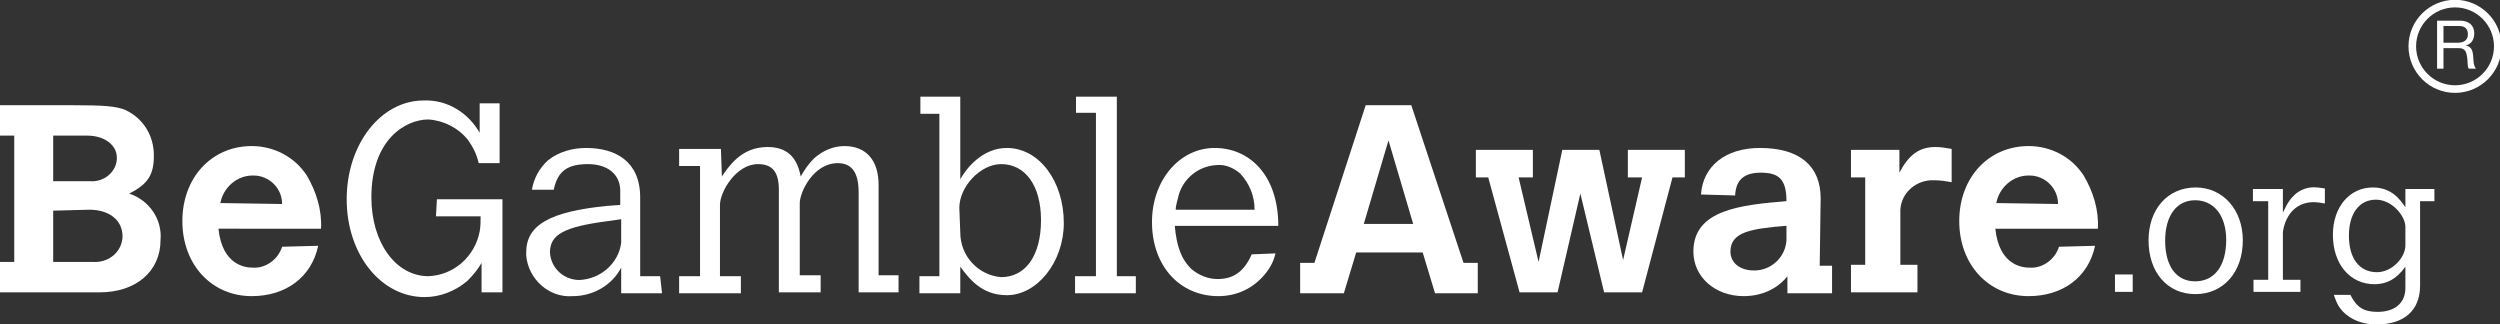
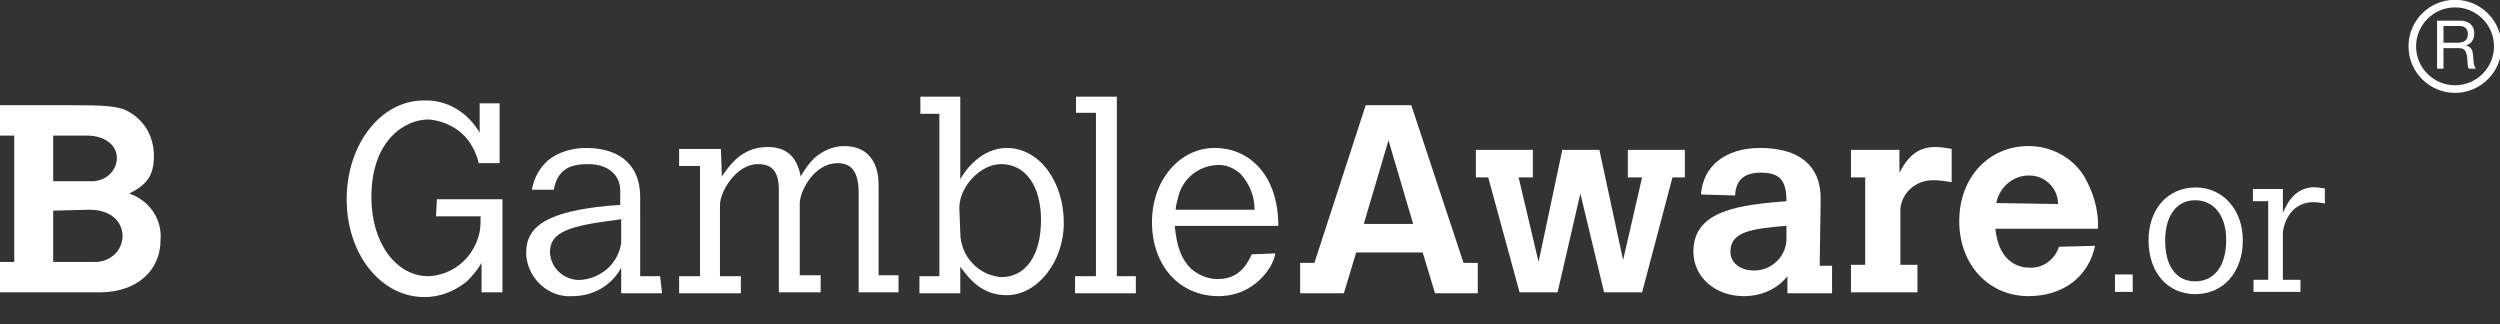
<svg xmlns="http://www.w3.org/2000/svg" xmlns:ns1="http://www.inkscape.org/namespaces/inkscape" xmlns:ns2="http://sodipodi.sourceforge.net/DTD/sodipodi-0.dtd" width="359.262mm" height="46.629mm" viewBox="0 0 359.262 46.629" version="1.1" id="svg101" ns1:version="0.92.5 (2060ec1f9f, 2020-04-08)" ns2:docname="begambleaware-logo.svg">
  <rect x="0" y="0" width="359.262" height="46.629" fill="#333333" stroke="none" />
  <defs id="defs95" />
  <ns2:namedview id="base" pagecolor="#ffffff" bordercolor="#666666" borderopacity="1.0" ns1:pageopacity="0.0" ns1:pageshadow="2" ns1:zoom="0.35" ns1:cx="521.77712" ns1:cy="45.26017" ns1:document-units="mm" ns1:current-layer="layer1" showgrid="false" ns1:window-width="3440" ns1:window-height="1355" ns1:window-x="0" ns1:window-y="0" ns1:window-maximized="1" fit-margin-top="0" fit-margin-left="0" fit-margin-right="0" fit-margin-bottom="0" />
  <g ns1:label="Ebene 1" ns1:groupmode="layer" id="layer1" transform="translate(32.22,-114.18)">
    <g transform="matrix(0.353,0,0,-0.353,-32.22,160.808)" ns1:label="ink_ext_XXXXXX" id="g130">
      <g transform="scale(0.1)" id="g132">
        <path ns1:connector-curvature="0" id="path134" style="fill:#ffffff;fill-opacity:1;fill-rule:nonzero;stroke:none" d="M 216.535,463.355 V 254.551 h 162.403 c 61.867,-3.871 116.003,38.668 119.867,100.535 0,0 0,0 0,3.867 0,65.735 -54.133,108.266 -135.332,108.266 z m 0,305.469 V 583.223 H 367.34 c 54.133,-3.868 104.398,34.8 108.265,88.933 0,3.867 0,7.735 0,7.735 0,50.265 -50.265,88.933 -119.867,88.933 z M 0,892.559 h 293.871 c 131.469,0 177.867,-3.868 216.535,-19.332 73.469,-34.801 116,-104.403 116,-185.606 0,-77.332 -23.199,-116 -100.535,-154.668 C 607.074,505.887 661.207,428.555 653.477,343.484 653.477,215.879 552.941,130.82 406.004,130.82 H 0 V 254.551 H 58 V 768.824 H 0 v 123.735 0" />
-         <path ns1:connector-curvature="0" id="path136" style="fill:#ffffff;fill-opacity:1;fill-rule:nonzero;stroke:none" d="m 1148.41,490.422 c 0,65.734 -54.13,116 -116,116 h -3.86 c -65.737,0 -119.87,-50.266 -131.472,-112.137 z M 1295.35,320.289 C 1268.28,192.68 1163.88,115.352 1024.68,115.352 c -162.403,0 -282.27,127.597 -282.27,305.468 0,177.868 119.867,305.469 282.27,305.469 88.93,0 174,-42.531 224.27,-119.867 38.67,-65.734 61.87,-139.199 58,-216.535 H 889.344 c 15.469,-150.805 112.136,-158.535 139.206,-158.535 54.13,-3.872 104.4,34.796 119.87,85.07 l 146.93,3.867 v 0" />
        <path ns1:connector-curvature="0" id="path138" style="fill:#ffffff;fill-opacity:1;fill-rule:nonzero;stroke:none" d="m 1778.69,509.754 h 266.8 V 130.82 h -85.07 v 119.86 c -15.46,-27.059 -34.8,-50.258 -58,-73.461 -50.26,-42.539 -112.13,-65.739 -174,-65.739 -177.87,0 -317.07,174 -317.07,398.274 0,224.269 139.2,402.141 313.21,402.141 96.66,3.863 181.73,-50.27 228.13,-131.469 v 119.867 h 81.2 V 656.688 h -85.06 c -7.74,34.8 -23.21,65.734 -42.54,92.804 -38.67,50.266 -100.53,81.199 -162.4,85.067 -92.8,0 -232,-81.204 -232,-317.071 0,-185.601 100.53,-320.937 232,-320.937 104.4,3.871 189.47,81.199 208.8,181.734 3.87,19.332 3.87,42.535 3.87,61.867 h -181.74 l 3.87,69.602 v 0" />
        <path ns1:connector-curvature="0" id="path140" style="fill:#ffffff;fill-opacity:1;fill-rule:nonzero;stroke:none" d="m 2528.83,428.555 -54.13,-7.735 c -177.87,-23.199 -235.87,-54.132 -235.87,-127.601 3.87,-65.739 58,-112.141 119.87,-112.141 85.06,3.871 158.53,65.742 170.13,150.809 z M 2695.1,126.949 h -166.27 v 104.403 c -38.67,-73.473 -116,-116 -197.2,-116 -96.67,-7.731 -181.74,69.597 -189.47,166.269 0,3.859 0,7.731 0,11.598 0,112.133 96.67,166.269 328.67,189.469 l 54.13,3.867 v 58 c 0,65.734 -50.26,108.269 -131.46,108.269 -81.2,0 -123.74,-27.066 -139.21,-104.402 h -88.93 c 7.73,46.398 30.93,88.933 65.73,119.867 42.54,34.801 100.54,50.27 154.67,50.27 119.87,0 220.41,-54.137 220.41,-201.071 V 196.551 h 81.2 l 7.73,-69.602 v 0" />
        <path ns1:connector-curvature="0" id="path142" style="fill:#ffffff;fill-opacity:1;fill-rule:nonzero;stroke:none" d="m 2938.7,602.555 c 27.07,38.668 77.34,119.871 185.61,119.871 77.33,0 119.86,-38.668 135.33,-119.871 15.47,27.066 30.93,50.269 54.14,73.468 34.8,30.934 77.33,50.27 123.73,50.27 88.93,0 139.2,-58.004 139.2,-158.539 V 200.422 h 81.2 V 130.82 h -162.4 v 406 c 0,81.203 -27.07,119.871 -85.07,119.871 -100.53,0 -154.67,-119.871 -154.67,-162.402 V 200.422 h 85.07 V 130.82 h -170.13 v 417.602 c 0,73.469 -27.07,104.402 -85.07,104.402 -88.93,0 -154.67,-112.136 -154.67,-166.269 V 196.551 h 85.07 V 126.949 H 2764.7 v 69.602 h 85.07 V 645.09 h -85.07 v 69.601 h 170.14 l 3.86,-112.136 v 0" />
        <path ns1:connector-curvature="0" id="path144" style="fill:#ffffff;fill-opacity:1;fill-rule:nonzero;stroke:none" d="m 3909.25,374.418 c 0,-96.668 73.47,-173.996 166.27,-181.738 100.53,0 162.4,88.941 162.4,232.008 0,143.066 -65.73,228.136 -162.4,228.136 -85.07,0 -170.14,-92.801 -170.14,-177.871 z m -162.4,552.941 h 162.4 V 590.953 c 23.2,42.535 88.93,127.606 189.47,127.606 131.47,0 232,-135.336 232,-305.473 0,-158.535 -108.27,-293.867 -232,-293.867 -104.4,0 -154.67,69.601 -189.47,116 v -108.27 h -166.27 v 69.602 h 81.2 v 661.207 h -77.33 v 69.601 0" />
        <path ns1:connector-curvature="0" id="path146" style="fill:#ffffff;fill-opacity:1;fill-rule:nonzero;stroke:none" d="M 4380.33,927.359 H 4546.6 V 196.551 h 77.33 v -69.602 h -247.47 v 69.602 h 85.07 v 665.074 h -81.2 v 65.734 0" />
        <path ns1:connector-curvature="0" id="path148" style="fill:#ffffff;fill-opacity:1;fill-rule:nonzero;stroke:none" d="m 5107.27,467.223 c 0,54.132 -19.33,104.398 -58,146.933 -27.06,23.199 -61.87,38.668 -96.67,34.801 -73.46,-3.867 -135.33,-54.137 -154.66,-123.734 -3.87,-19.336 -11.6,-38.668 -11.6,-58 z m 85.07,-177.871 c -7.73,-34.801 -23.2,-61.872 -46.4,-88.93 -46.4,-54.141 -112.13,-85.07 -185.6,-85.07 -158.54,0 -270.67,123.73 -270.67,301.601 0,170.137 112.13,301.606 255.2,301.606 143.07,0 259.07,-112.137 259.07,-317.071 h -421.47 c 7.73,-85.066 27.07,-135.34 65.73,-174.008 30.94,-27.058 69.6,-42.531 108.27,-42.531 65.74,0 108.27,30.93 139.2,100.539 l 96.67,3.864 v 0" />
        <path ns1:connector-curvature="0" id="path150" style="fill:#ffffff;fill-opacity:1;fill-rule:nonzero;stroke:none" d="M 5652.48,749.492 5551.95,409.219 h 201.06 z m -92.8,143.067 h 185.6 L 5957.95,250.68 h 58 V 126.949 h -174 l -50.27,166.27 h -270.67 l -50.27,-166.27 H 5292.87 V 250.68 h 58.01 l 208.8,641.879" />
        <path ns1:connector-curvature="0" id="path152" style="fill:#ffffff;fill-opacity:1;fill-rule:nonzero;stroke:none" d="m 6008.22,710.824 h 232 V 598.688 h -58 l 81.2,-344.137 96.67,456.273 h 150.8 l 96.67,-448.543 77.33,336.407 h -58 v 112.136 h 232 V 598.688 h -50.26 L 6684.89,130.82 h -154.67 l -96.66,402.133 -92.81,-402.133 h -154.66 l -127.61,467.868 h -50.26 v 112.136 0" />
        <path ns1:connector-curvature="0" id="path154" style="fill:#ffffff;fill-opacity:1;fill-rule:nonzero;stroke:none" d="M 7268.77,401.484 C 7133.43,389.887 7044.5,378.285 7044.5,297.09 c 0,-46.41 38.66,-77.34 96.66,-77.34 69.61,0 127.61,54.129 131.47,123.734 v 3.868 54.132 z m 139.2,-162.402 h 50.26 V 126.949 H 7276.5 v 69.602 c -42.54,-54.129 -108.27,-81.199 -177.87,-81.199 -116,0 -204.94,77.328 -204.94,181.738 0,170.133 193.34,189.465 378.94,204.93 0,88.937 -30.93,116.003 -104.4,116.003 -73.47,0 -100.53,-34.8 -104.4,-88.933 v -3.867 l -139.2,3.867 c 7.73,116 100.53,189.469 239.73,189.469 162.41,0 247.47,-73.469 247.47,-204.938 l -3.86,-274.539 v 0" />
        <path ns1:connector-curvature="0" id="path156" style="fill:#ffffff;fill-opacity:1;fill-rule:nonzero;stroke:none" d="m 7732.4,618.023 c 38.67,73.465 81.2,104.399 146.93,104.399 23.2,0 42.54,-3.863 65.74,-7.731 V 579.355 c -23.2,3.868 -46.4,7.735 -69.6,7.735 -73.47,3.863 -135.34,-50.27 -139.2,-119.871 v -224.27 h 69.6 V 130.82 H 7535.2 v 112.129 h 58 v 355.739 h -58 v 112.136 h 197.2 v -92.801" />
        <path ns1:connector-curvature="0" id="path158" style="fill:#ffffff;fill-opacity:1;fill-rule:nonzero;stroke:none" d="m 8378.14,490.422 c 0,65.734 -54.13,116 -116,116 h -3.87 c -65.73,0 -119.87,-50.266 -131.47,-112.137 z m 150.8,-170.133 C 8501.87,192.68 8397.47,115.352 8258.27,115.352 c -162.4,0 -282.27,127.597 -282.27,305.468 0,177.868 119.87,305.469 282.27,305.469 88.94,0 174,-42.531 224.27,-119.867 38.67,-65.734 61.87,-139.199 58,-216.535 h -417.6 c 15.46,-150.805 112.13,-158.535 139.2,-158.535 54.13,-3.872 104.4,34.796 119.87,85.07 l 146.93,3.867 v 0" />
        <path ns1:connector-curvature="0" id="path160" style="fill:#ffffff;fill-opacity:1;fill-rule:nonzero;stroke:none" d="m 10018.7,1148.17 c 5.5,0.95 10.3,2.72 14.4,5.37 4.1,2.64 7.4,6.19 9.9,10.68 2.4,4.46 3.7,10.23 3.7,17.37 0,9.86 -2.8,17.9 -8.3,24.09 -5.4,6.2 -14.3,9.29 -26.5,9.29 h -64.62 v -68.16 h 54.22 c 6,0 11.8,0.46 17.2,1.36 z m -5.4,88.71 c 18.6,0 33.1,-4.54 43.6,-13.68 10.5,-9.13 15.7,-21.63 15.7,-37.49 0,-11.9 -2.6,-22.28 -8,-31.23 -5.4,-8.95 -14,-15.07 -25.9,-18.35 v -0.53 c 5.7,-1.1 10.3,-2.91 13.9,-5.47 3.5,-2.58 6.3,-5.63 8.4,-9.18 2.1,-3.55 3.7,-7.52 4.7,-11.9 1,-4.38 1.8,-8.94 2.3,-13.7 0.4,-4.76 0.6,-9.6 0.8,-14.5 0.2,-4.95 0.7,-9.78 1.4,-14.51 0.7,-4.75 1.8,-9.29 3.2,-13.55 1.3,-4.31 3.4,-8.08 6.1,-11.37 h -29 c -1.8,2.01 -3.1,4.76 -3.7,8.2 -0.7,3.47 -1.1,7.36 -1.2,11.67 -0.2,4.26 -0.4,8.87 -0.6,13.82 -0.2,4.91 -0.7,9.74 -1.6,14.5 -0.8,4.75 -1.7,9.25 -2.8,13.55 -1.1,4.27 -2.8,8.01 -5.2,11.22 -2.3,3.21 -5.5,5.74 -9.3,7.66 -3.8,1.93 -8.9,2.87 -15.3,2.87 h -63.52 v -83.49 h -26.01 v 195.46 h 92.03" />
        <path ns1:connector-curvature="0" id="path162" style="fill:#ffffff;fill-opacity:1;fill-rule:nonzero;stroke:none" d="m 9994.33,1290.83 c -87.41,0 -158.54,-71.12 -158.54,-158.53 0,-87.42 71.13,-158.542 158.54,-158.542 87.37,0 158.57,71.122 158.57,158.542 0,87.41 -71.2,158.53 -158.57,158.53 z m 0,-348.002 c -104.46,0 -189.46,85.002 -189.46,189.472 0,104.46 85,189.46 189.46,189.46 104.47,0 189.47,-85 189.47,-189.46 0,-104.47 -85,-189.472 -189.47,-189.472" />
        <path ns1:connector-curvature="0" id="path164" style="fill:#ffffff;fill-opacity:1;fill-rule:nonzero;stroke:none" d="m 8609.92,203.539 h 72.25 V 132.84 h -72.25 v 70.699" />
        <path ns1:connector-curvature="0" id="path166" style="fill:#ffffff;fill-opacity:1;fill-rule:nonzero;stroke:none" d="m 8936.2,175.57 c 79.24,0 126.62,63.7 126.62,168.571 0,98.652 -49.72,161.582 -126.62,161.582 -75.35,0 -121.96,-62.93 -121.96,-164.688 0,-104.094 45.83,-165.465 121.96,-165.465 z m -189.54,167.02 c 0,127.39 78.46,215.176 191.87,215.176 111.09,0 191.88,-90.891 191.88,-215.176 0,-129.738 -79.24,-219.07 -193.43,-219.07 -113.42,0 -190.32,88.558 -190.32,219.07" />
        <path ns1:connector-curvature="0" id="path168" style="fill:#ffffff;fill-opacity:1;fill-rule:nonzero;stroke:none" d="m 9293.55,455.227 c 20.2,43.503 31.08,56.707 49.72,74.57 21.75,18.652 48.94,28.75 76.12,28.75 10.1,0 24.09,-1.555 45.06,-4.668 v -61.367 c -20.97,3.886 -33.4,5.437 -44.27,5.437 -113.42,0 -126.63,-117.304 -126.63,-123.515 V 181.781 h 71.47 V 132.84 h -191.1 v 48.941 h 59.82 v 320.055 h -62.15 v 49.719 h 121.96 v -96.328" />
-         <path ns1:connector-curvature="0" id="path170" style="fill:#ffffff;fill-opacity:1;fill-rule:nonzero;stroke:none" d="m 9792.27,396.965 c 0,45.828 -55.92,111.082 -119.62,111.082 -68.36,0 -110.32,-55.926 -110.32,-146.817 0,-92.441 42.73,-148.378 114.2,-148.378 61.37,0 115.74,59.82 115.74,108.757 z m 0,-161.586 c -38.06,-53.598 -80,-71.457 -125.84,-71.457 -100.21,0 -169.35,82.34 -169.35,201.195 0,112.637 67.59,192.649 162.36,192.649 76.91,0 111.09,-48.938 132.83,-80.793 v 74.582 h 118.08 v -49.719 h -58.26 V 158.48 C 9852.09,57.488 9787.62,0 9674.2,0 c -69.14,0 -128.18,30.301 -156.14,79.238 -5.44,10.101 -10.1,20.203 -17.09,41.172 h 67.58 c 24.86,-50.488 54.38,-69.129 110.31,-69.129 70.69,0 113.41,36.5 113.41,97.098 v 87" />
      </g>
    </g>
  </g>
</svg>